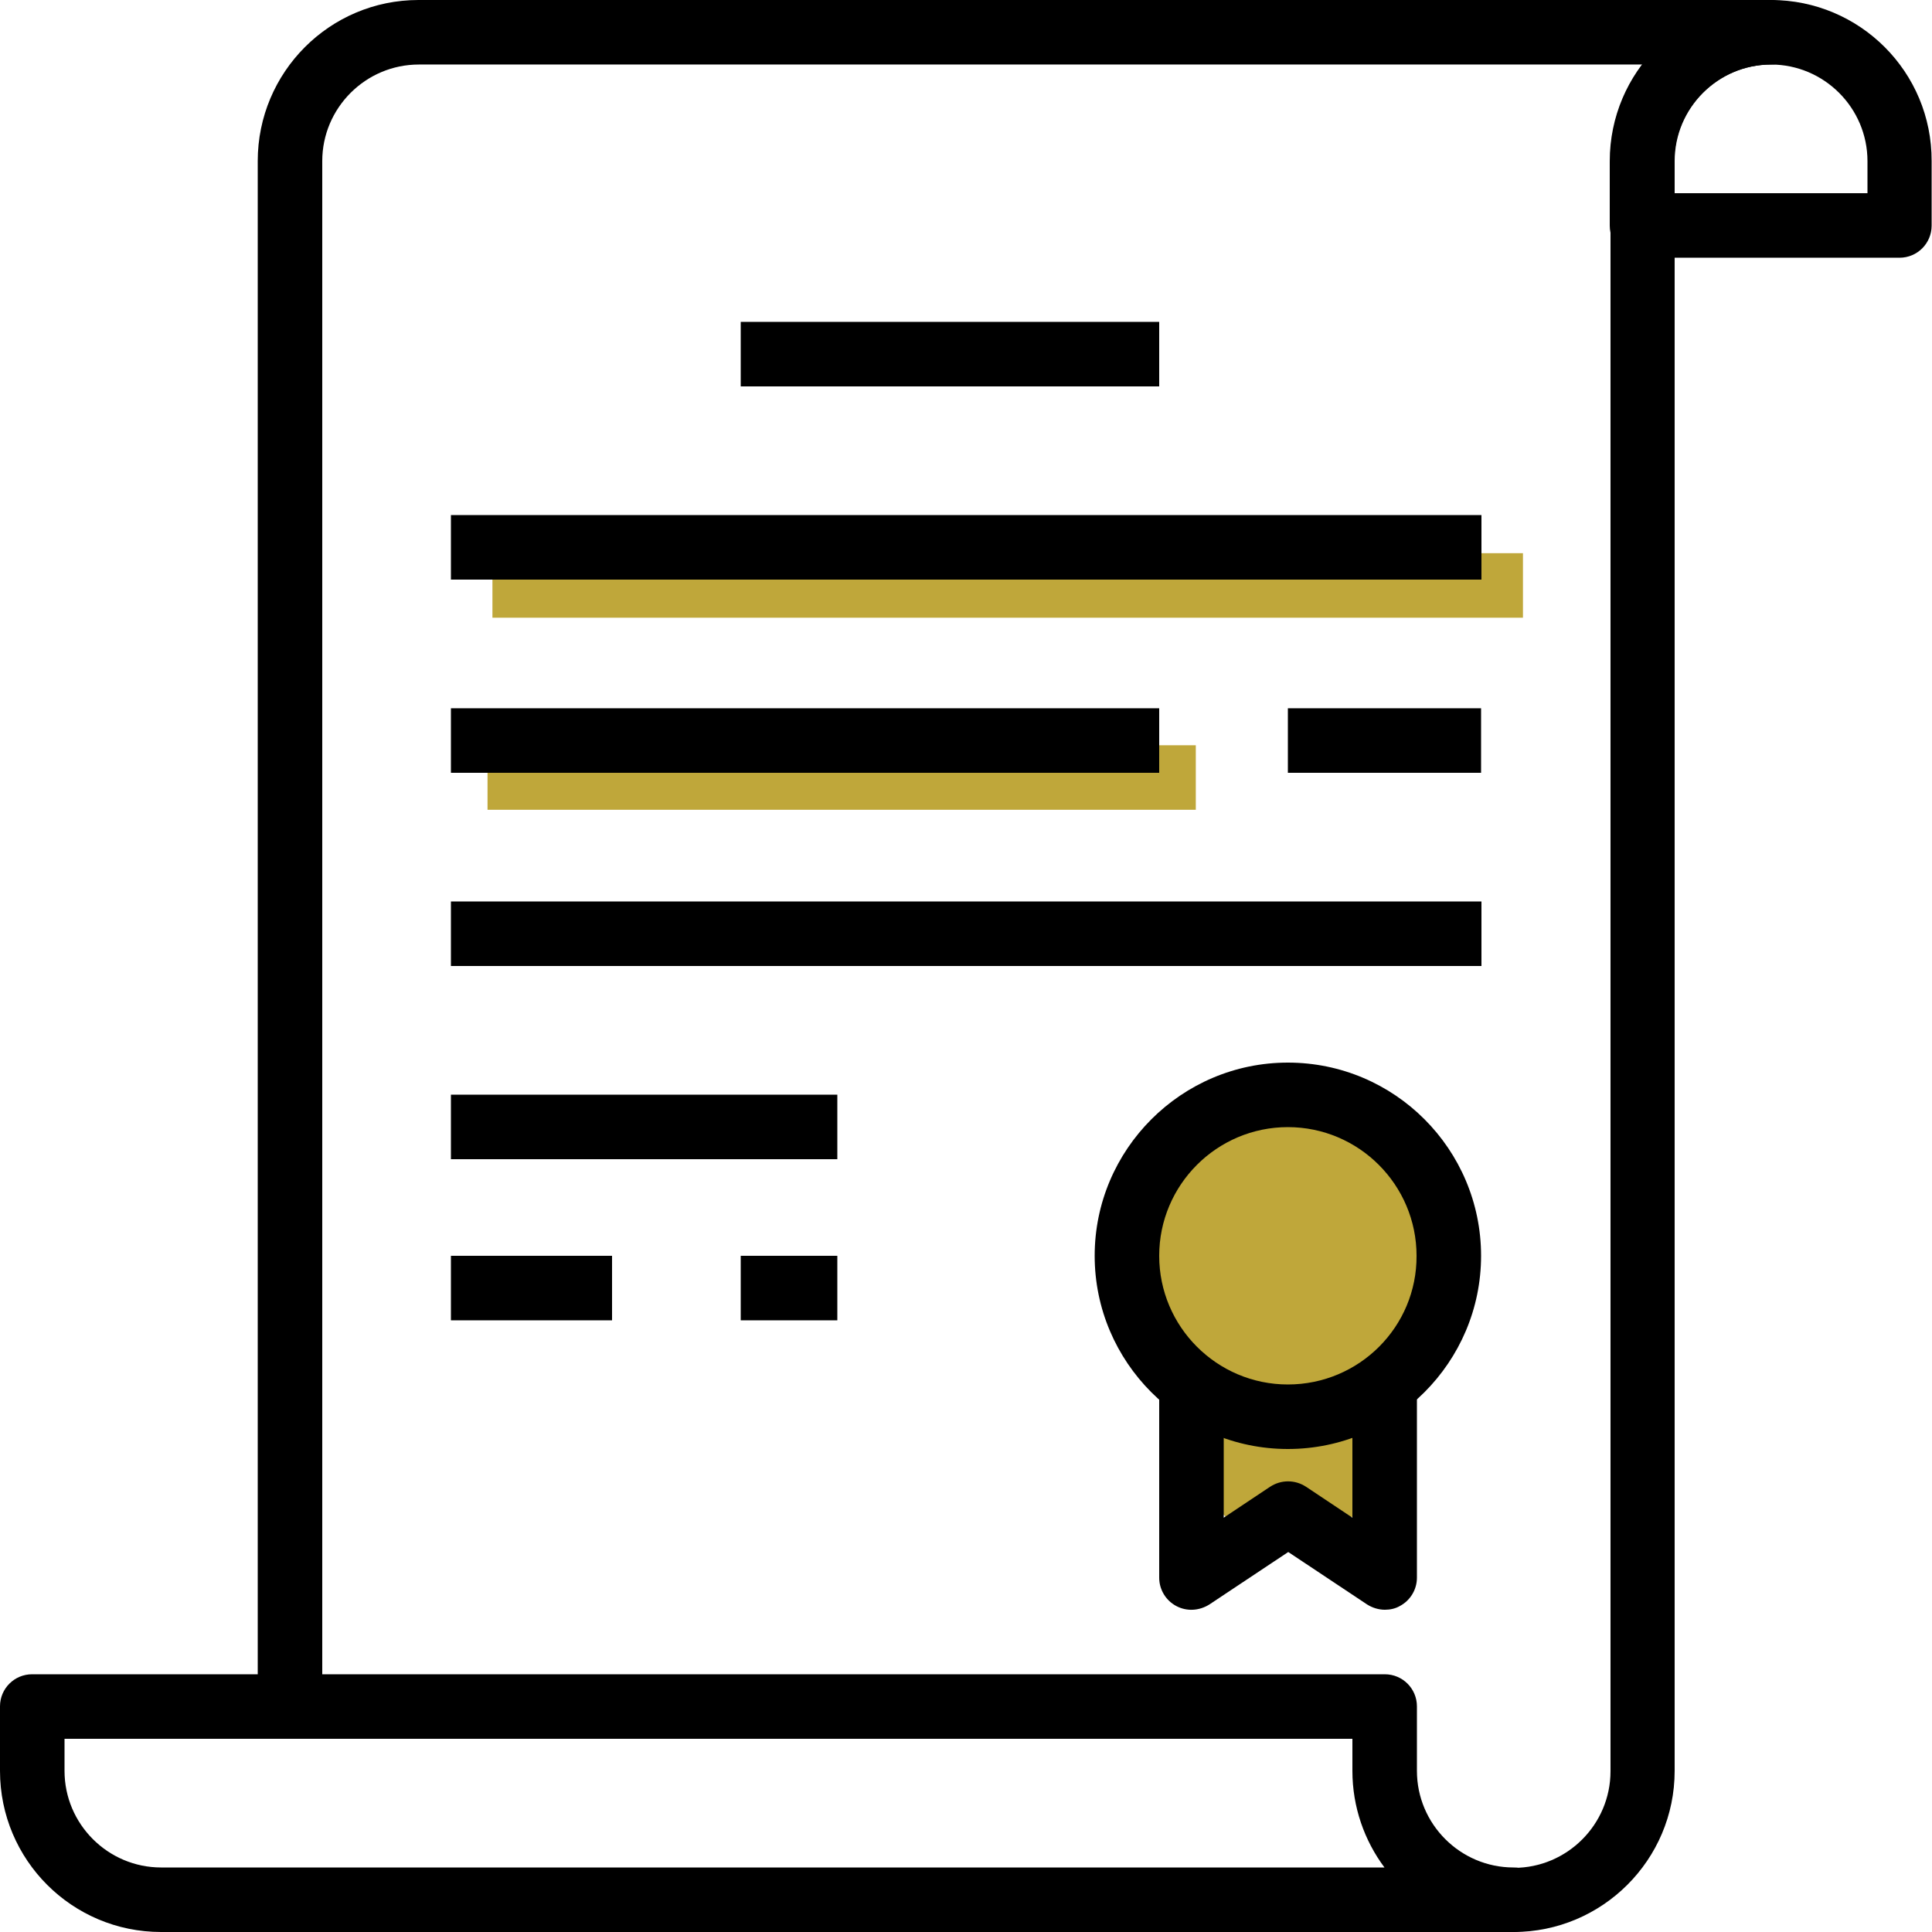
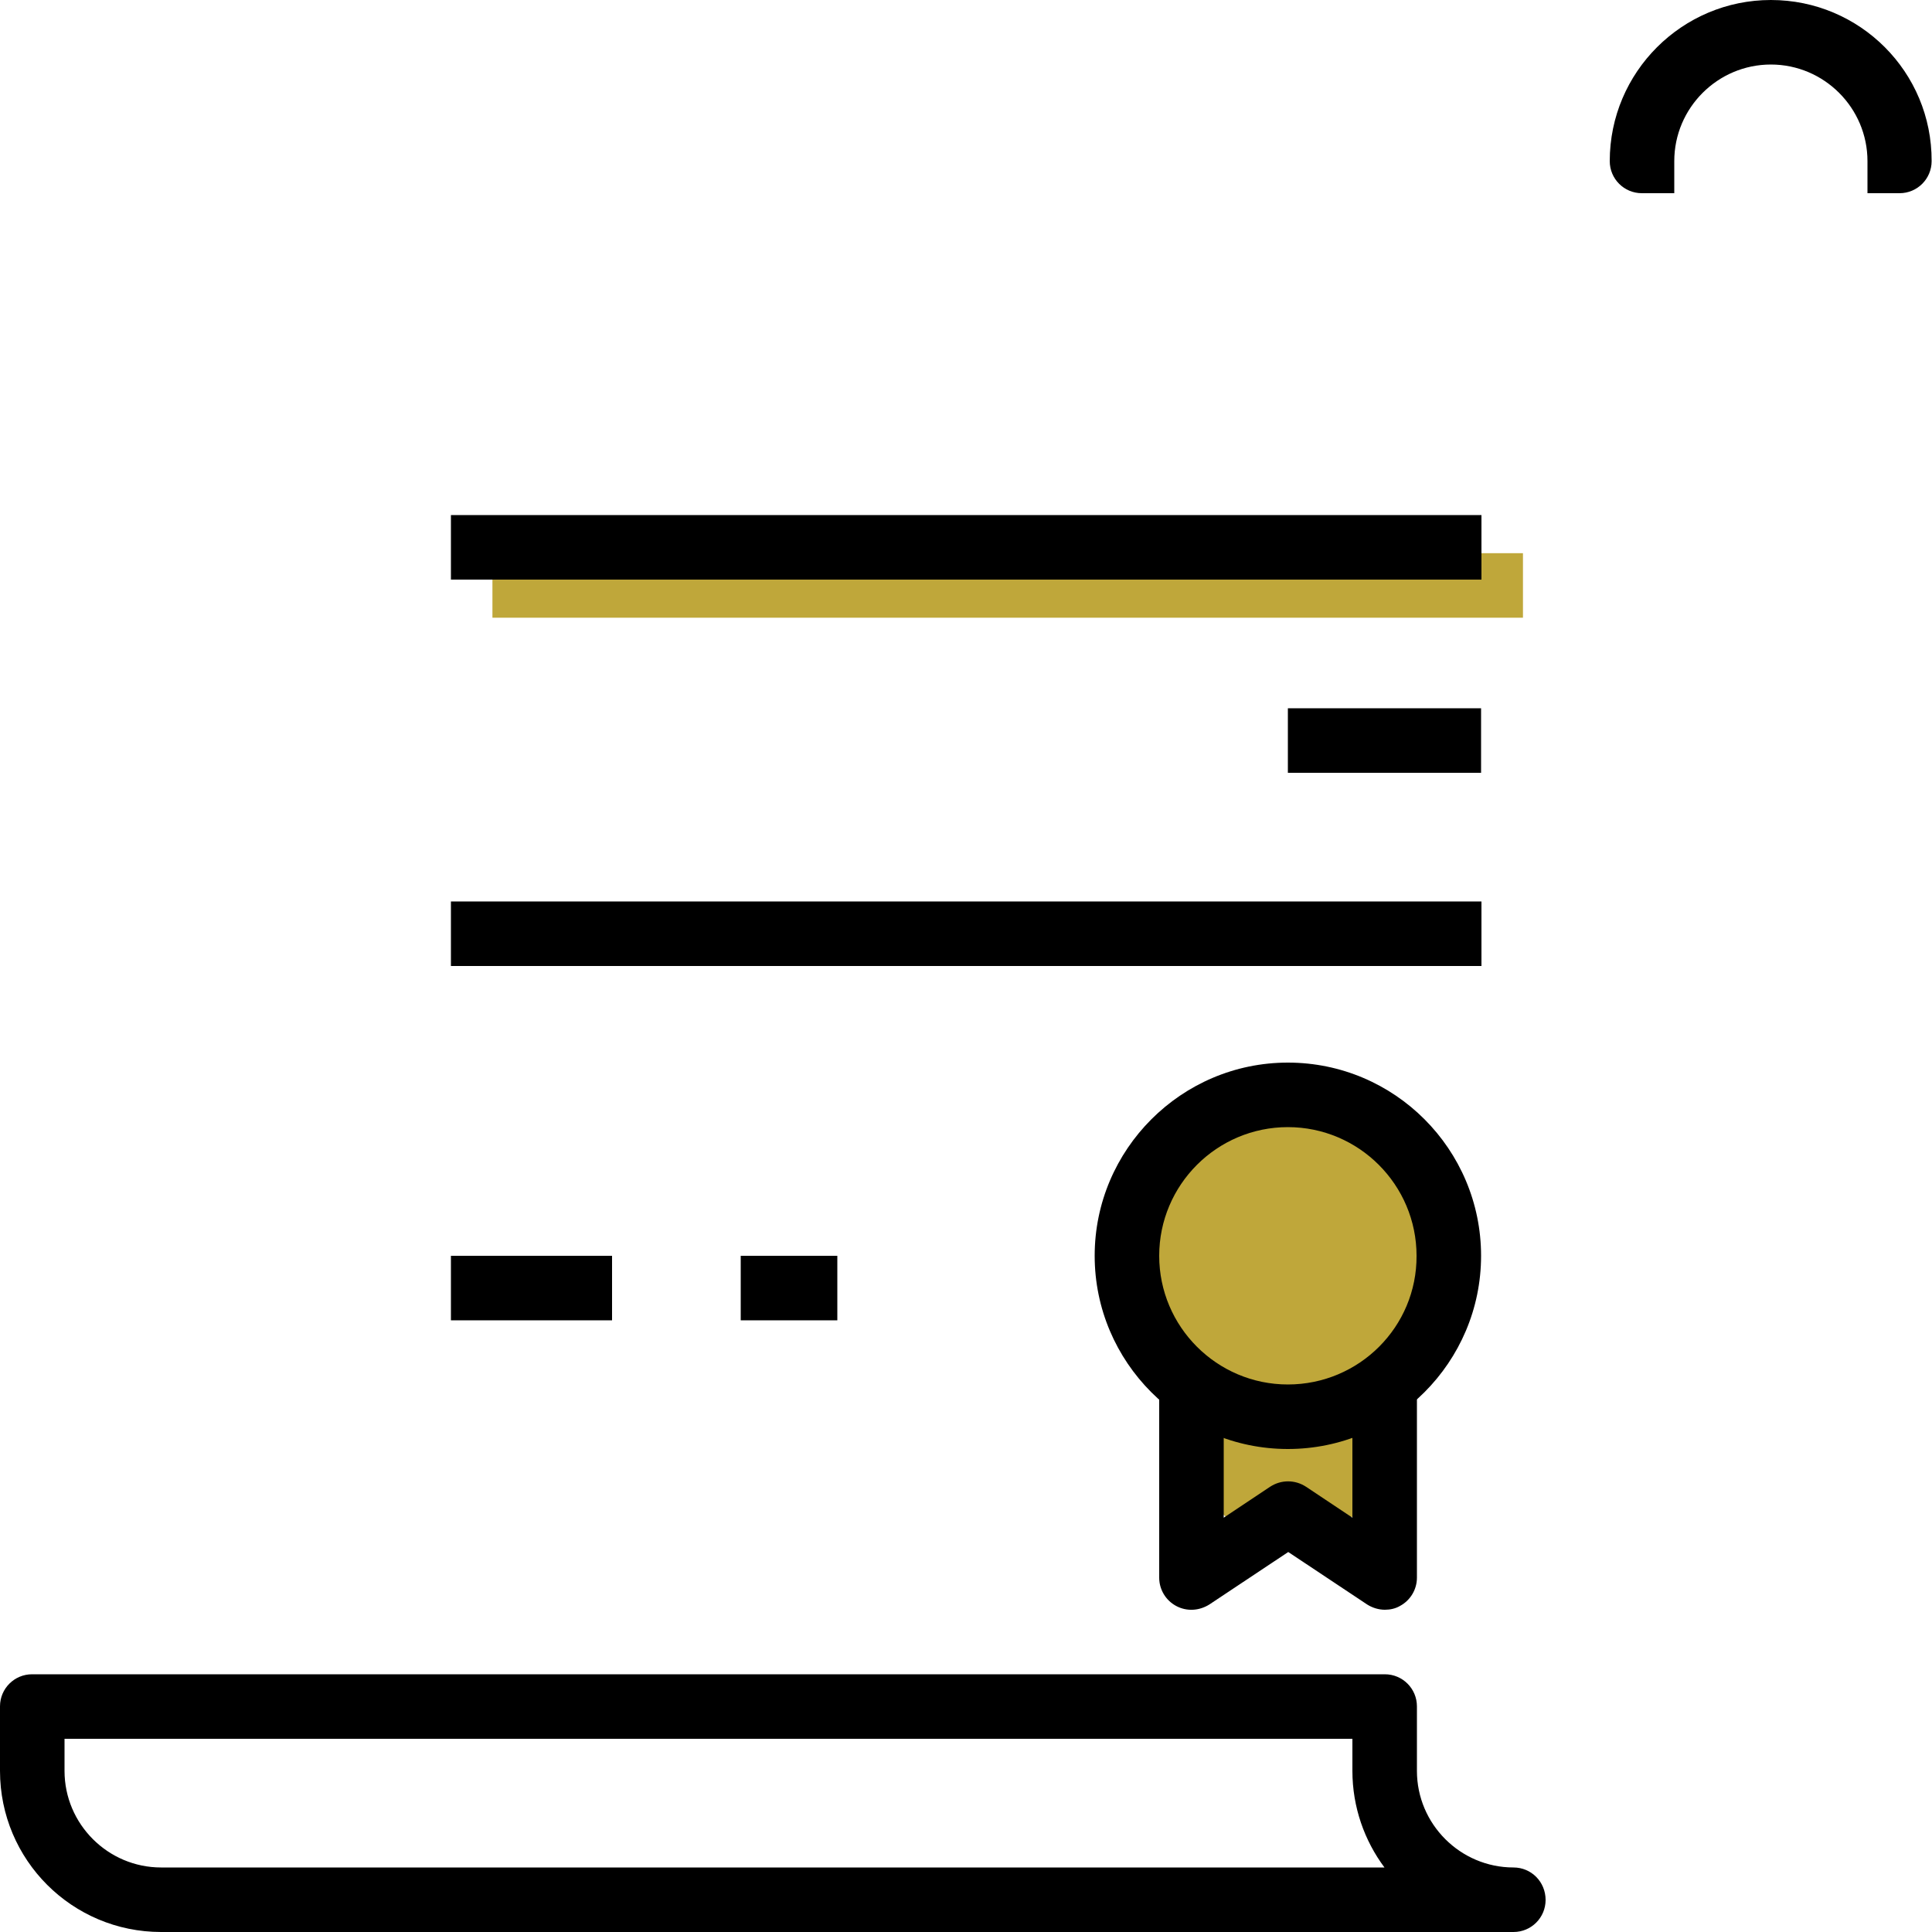
<svg xmlns="http://www.w3.org/2000/svg" version="1.1" id="Capa_1" x="0px" y="0px" viewBox="0 0 512 512" style="enable-background:new 0 0 512 512;" xml:space="preserve">
  <style type="text/css">
	.st0{fill:#BFA73A;}
</style>
  <g>
    <g>
-       <rect x="129.2" y="197.5" class="st0" width="187.7" height="17.1" />
-     </g>
+       </g>
  </g>
  <g>
    <g>
      <rect x="130.5" y="146.6" class="st0" width="273.1" height="17.1" />
    </g>
  </g>
  <circle class="st0" cx="341.6" cy="332.8" r="39.7" />
  <circle class="st0" cx="341.6" cy="382.6" r="25.6" />
  <g>
    <g>
      <path d="M341.3,281.6c-28.2,0-51.2,23-51.2,51.2s23,51.2,51.2,51.2s51.2-23,51.2-51.2S369.6,281.6,341.3,281.6z M341.3,366.9    c-18.8,0-34.1-15.3-34.1-34.1c0-18.8,15.3-34.1,34.1-34.1c18.8,0,34.1,15.3,34.1,34.1C375.5,351.6,360.2,366.9,341.3,366.9z" />
    </g>
  </g>
  <g>
    <g>
      <path d="M358.4,366.9v35.3l-12.3-8.2c-2.9-1.9-6.6-1.9-9.5,0l-12.3,8.2v-35.3h-17.1v51.2c0,3.1,1.7,6,4.5,7.5s6.1,1.3,8.8-0.4    l20.9-13.9l20.9,13.9c1.4,0.9,3.1,1.4,4.7,1.4c1.4,0,2.8-0.3,4-1c2.8-1.5,4.5-4.4,4.5-7.5v-51.2H358.4z" />
    </g>
  </g>
  <g>
    <g>
-       <rect x="196.3" y="85.3" width="110.9" height="17.1" />
-     </g>
+       </g>
  </g>
  <g>
    <g>
      <rect x="119.5" y="136.5" width="273.1" height="17.1" />
    </g>
  </g>
  <g>
    <g>
-       <rect x="119.5" y="187.7" width="187.7" height="17.1" />
-     </g>
+       </g>
  </g>
  <g>
    <g>
      <rect x="341.3" y="187.7" width="51.2" height="17.1" />
    </g>
  </g>
  <g>
    <g>
      <rect x="119.5" y="238.9" width="273.1" height="17.1" />
    </g>
  </g>
  <g>
    <g>
-       <rect x="119.5" y="290.1" width="102.4" height="17.1" />
-     </g>
+       </g>
  </g>
  <g>
    <g>
      <rect x="119.5" y="332.8" width="42.7" height="17.1" />
    </g>
  </g>
  <g>
    <g>
      <rect x="196.3" y="332.8" width="25.6" height="17.1" />
    </g>
  </g>
  <g>
    <g>
-       <path d="M469.3,0c-23.5,0-42.7,19.1-42.7,42.7v17.1c0,4.7,3.8,8.5,8.5,8.5h68.3c4.7,0,8.5-3.8,8.5-8.5V42.7    C512,19.1,492.9,0,469.3,0z M494.9,51.2h-51.2v-8.5c0-14.1,11.5-25.6,25.6-25.6s25.6,11.5,25.6,25.6V51.2z" />
+       <path d="M469.3,0c-23.5,0-42.7,19.1-42.7,42.7c0,4.7,3.8,8.5,8.5,8.5h68.3c4.7,0,8.5-3.8,8.5-8.5V42.7    C512,19.1,492.9,0,469.3,0z M494.9,51.2h-51.2v-8.5c0-14.1,11.5-25.6,25.6-25.6s25.6,11.5,25.6,25.6V51.2z" />
    </g>
  </g>
  <g>
    <g>
-       <path d="M469.3,0H110.9C87.4,0,68.3,19.1,68.3,42.7v409.6h17.1V42.7c0-14.1,11.5-25.6,25.6-25.6h324.3c-5.4,7.1-8.5,16-8.5,25.6    v426.7c0,14.1-11.5,25.6-25.6,25.6H76.8v17h324.3c23.5,0,42.7-19.1,42.7-42.7V42.7c0-14.1,11.5-25.6,25.6-25.6    c4.7,0,8.5-3.8,8.5-8.5S474.1,0,469.3,0z" />
-     </g>
+       </g>
  </g>
  <g>
    <g>
      <path d="M401.1,494.9c-14.1,0-25.6-11.5-25.6-25.6v-17.1c0-4.7-3.8-8.5-8.5-8.5H8.5c-4.7,0-8.5,3.8-8.5,8.5v17.1    C0,492.9,19.1,512,42.7,512h358.4c4.7,0,8.5-3.8,8.5-8.5C409.6,498.7,405.8,494.9,401.1,494.9z M42.7,494.9    c-14.1,0-25.6-11.5-25.6-25.6v-8.5h341.3v8.5c0,9.6,3.2,18.5,8.5,25.6H42.7L42.7,494.9z" />
    </g>
  </g>
</svg>